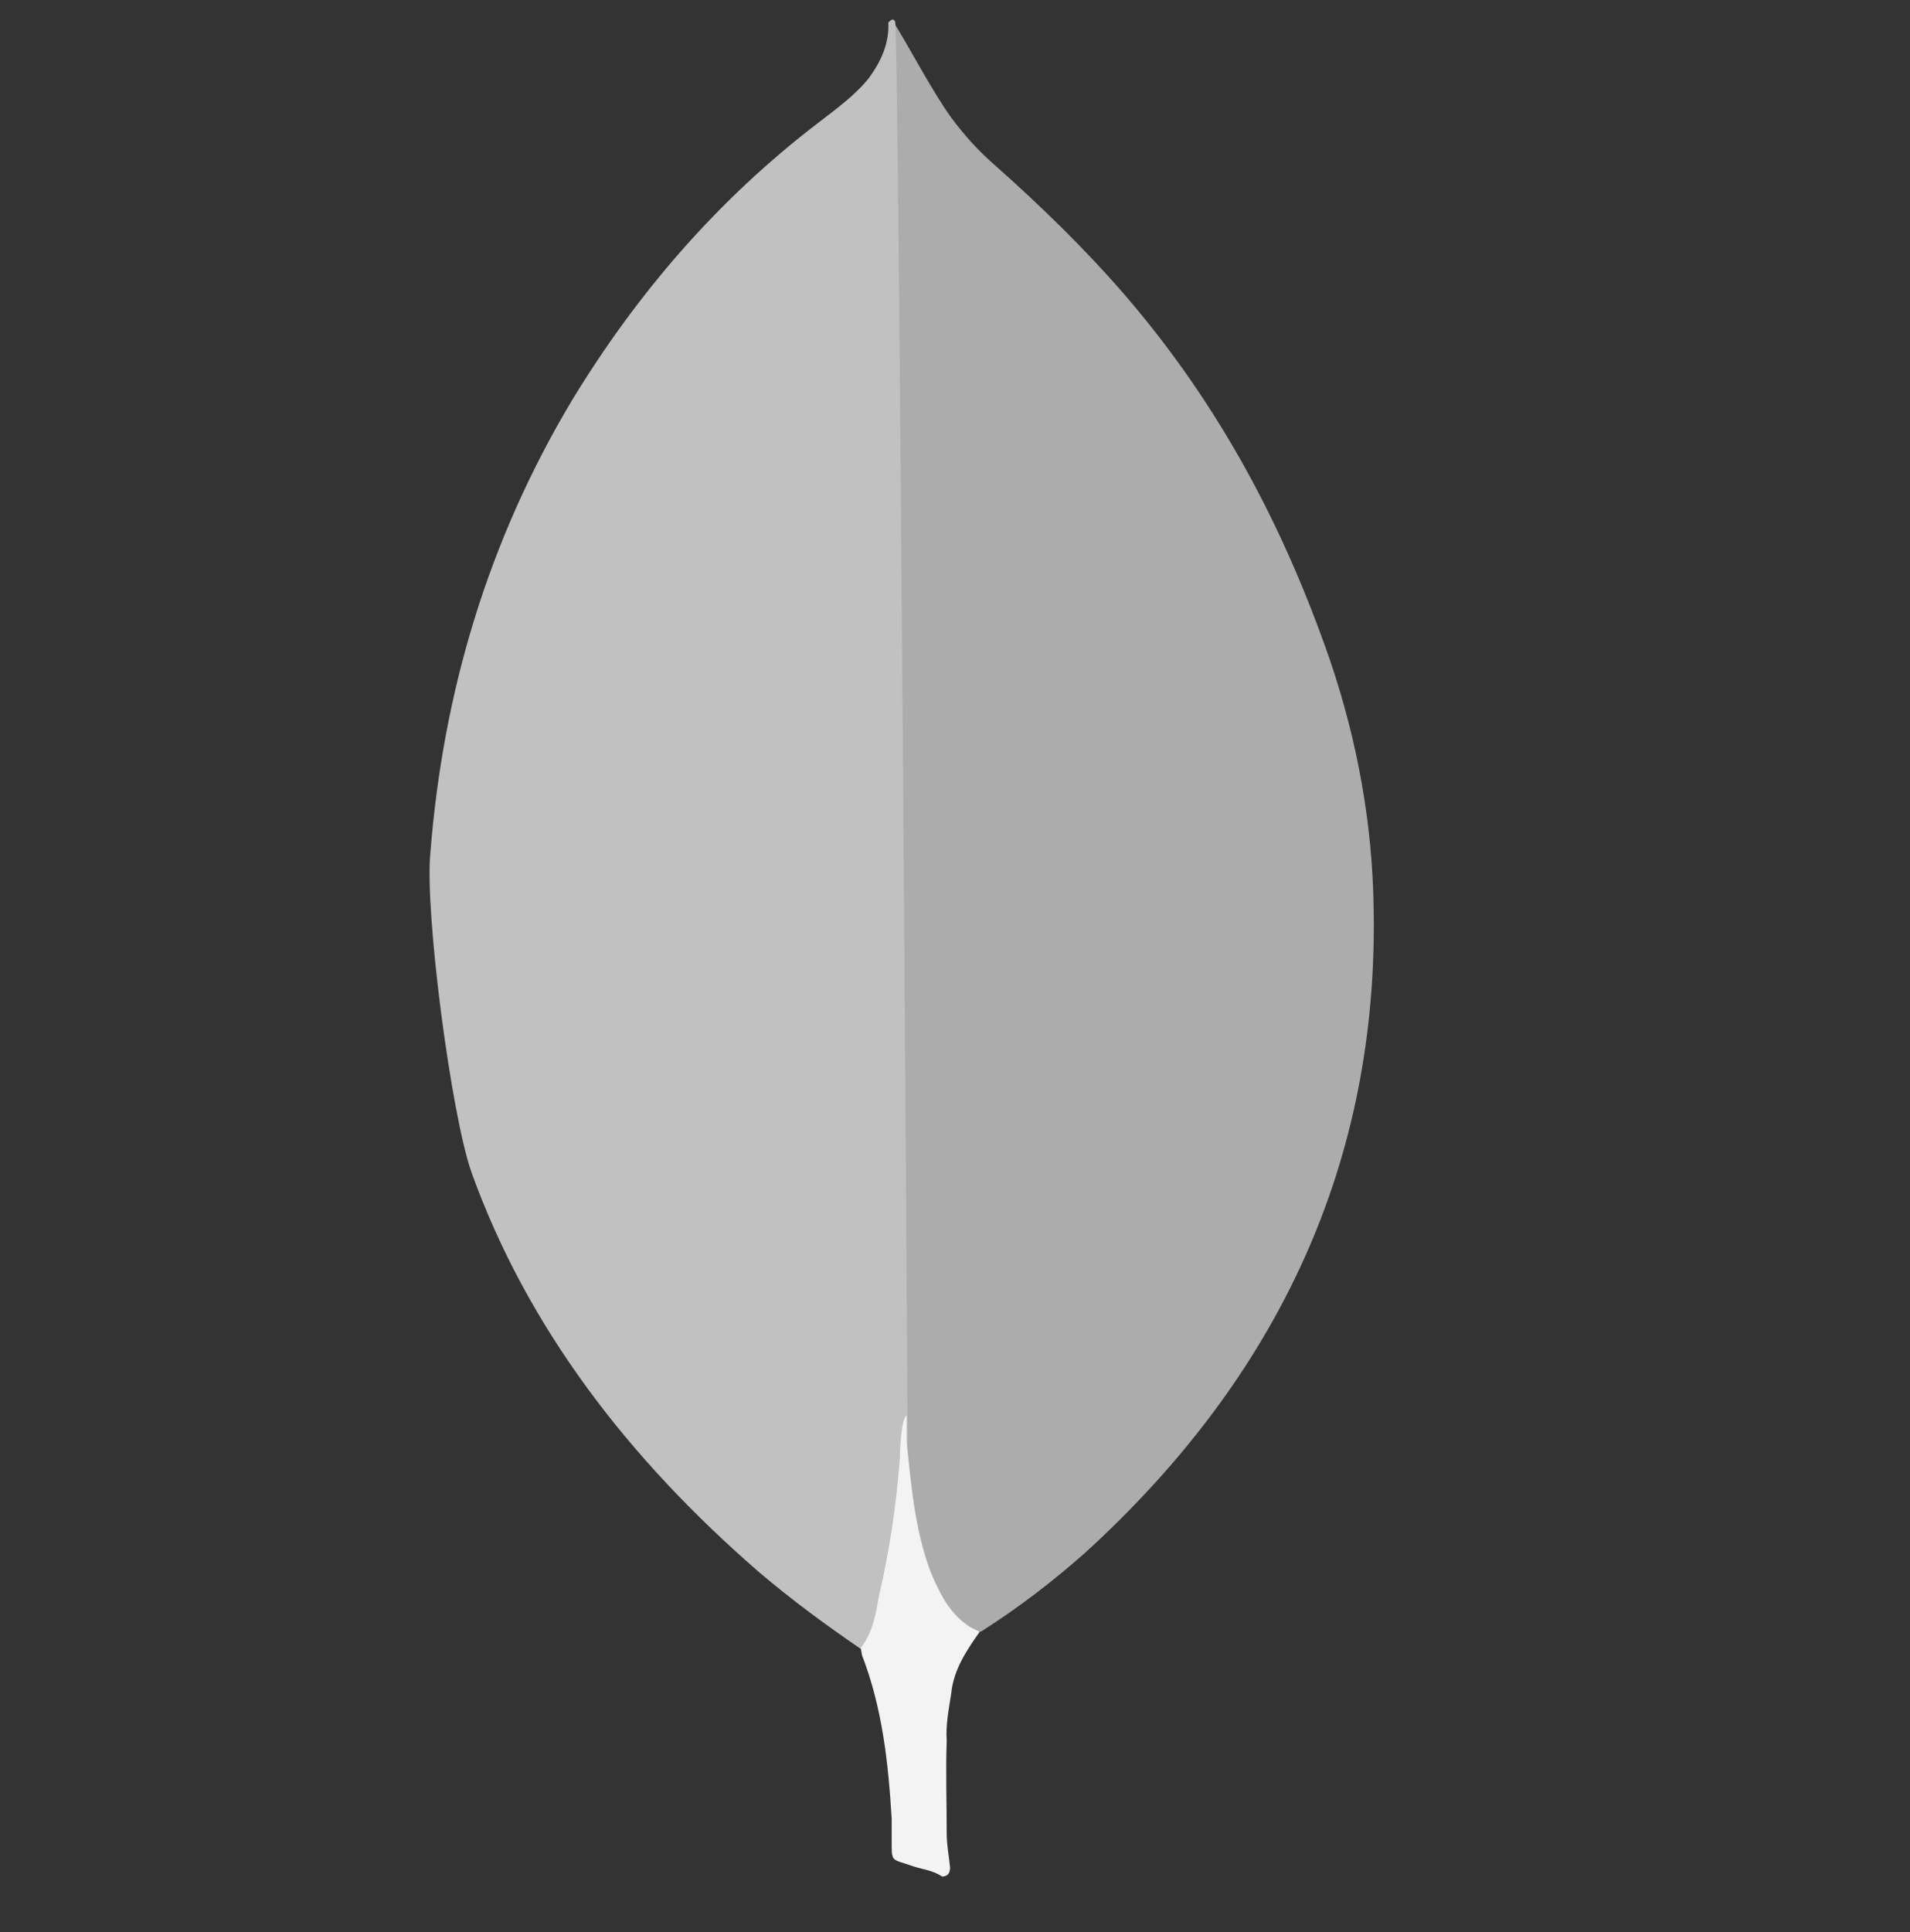
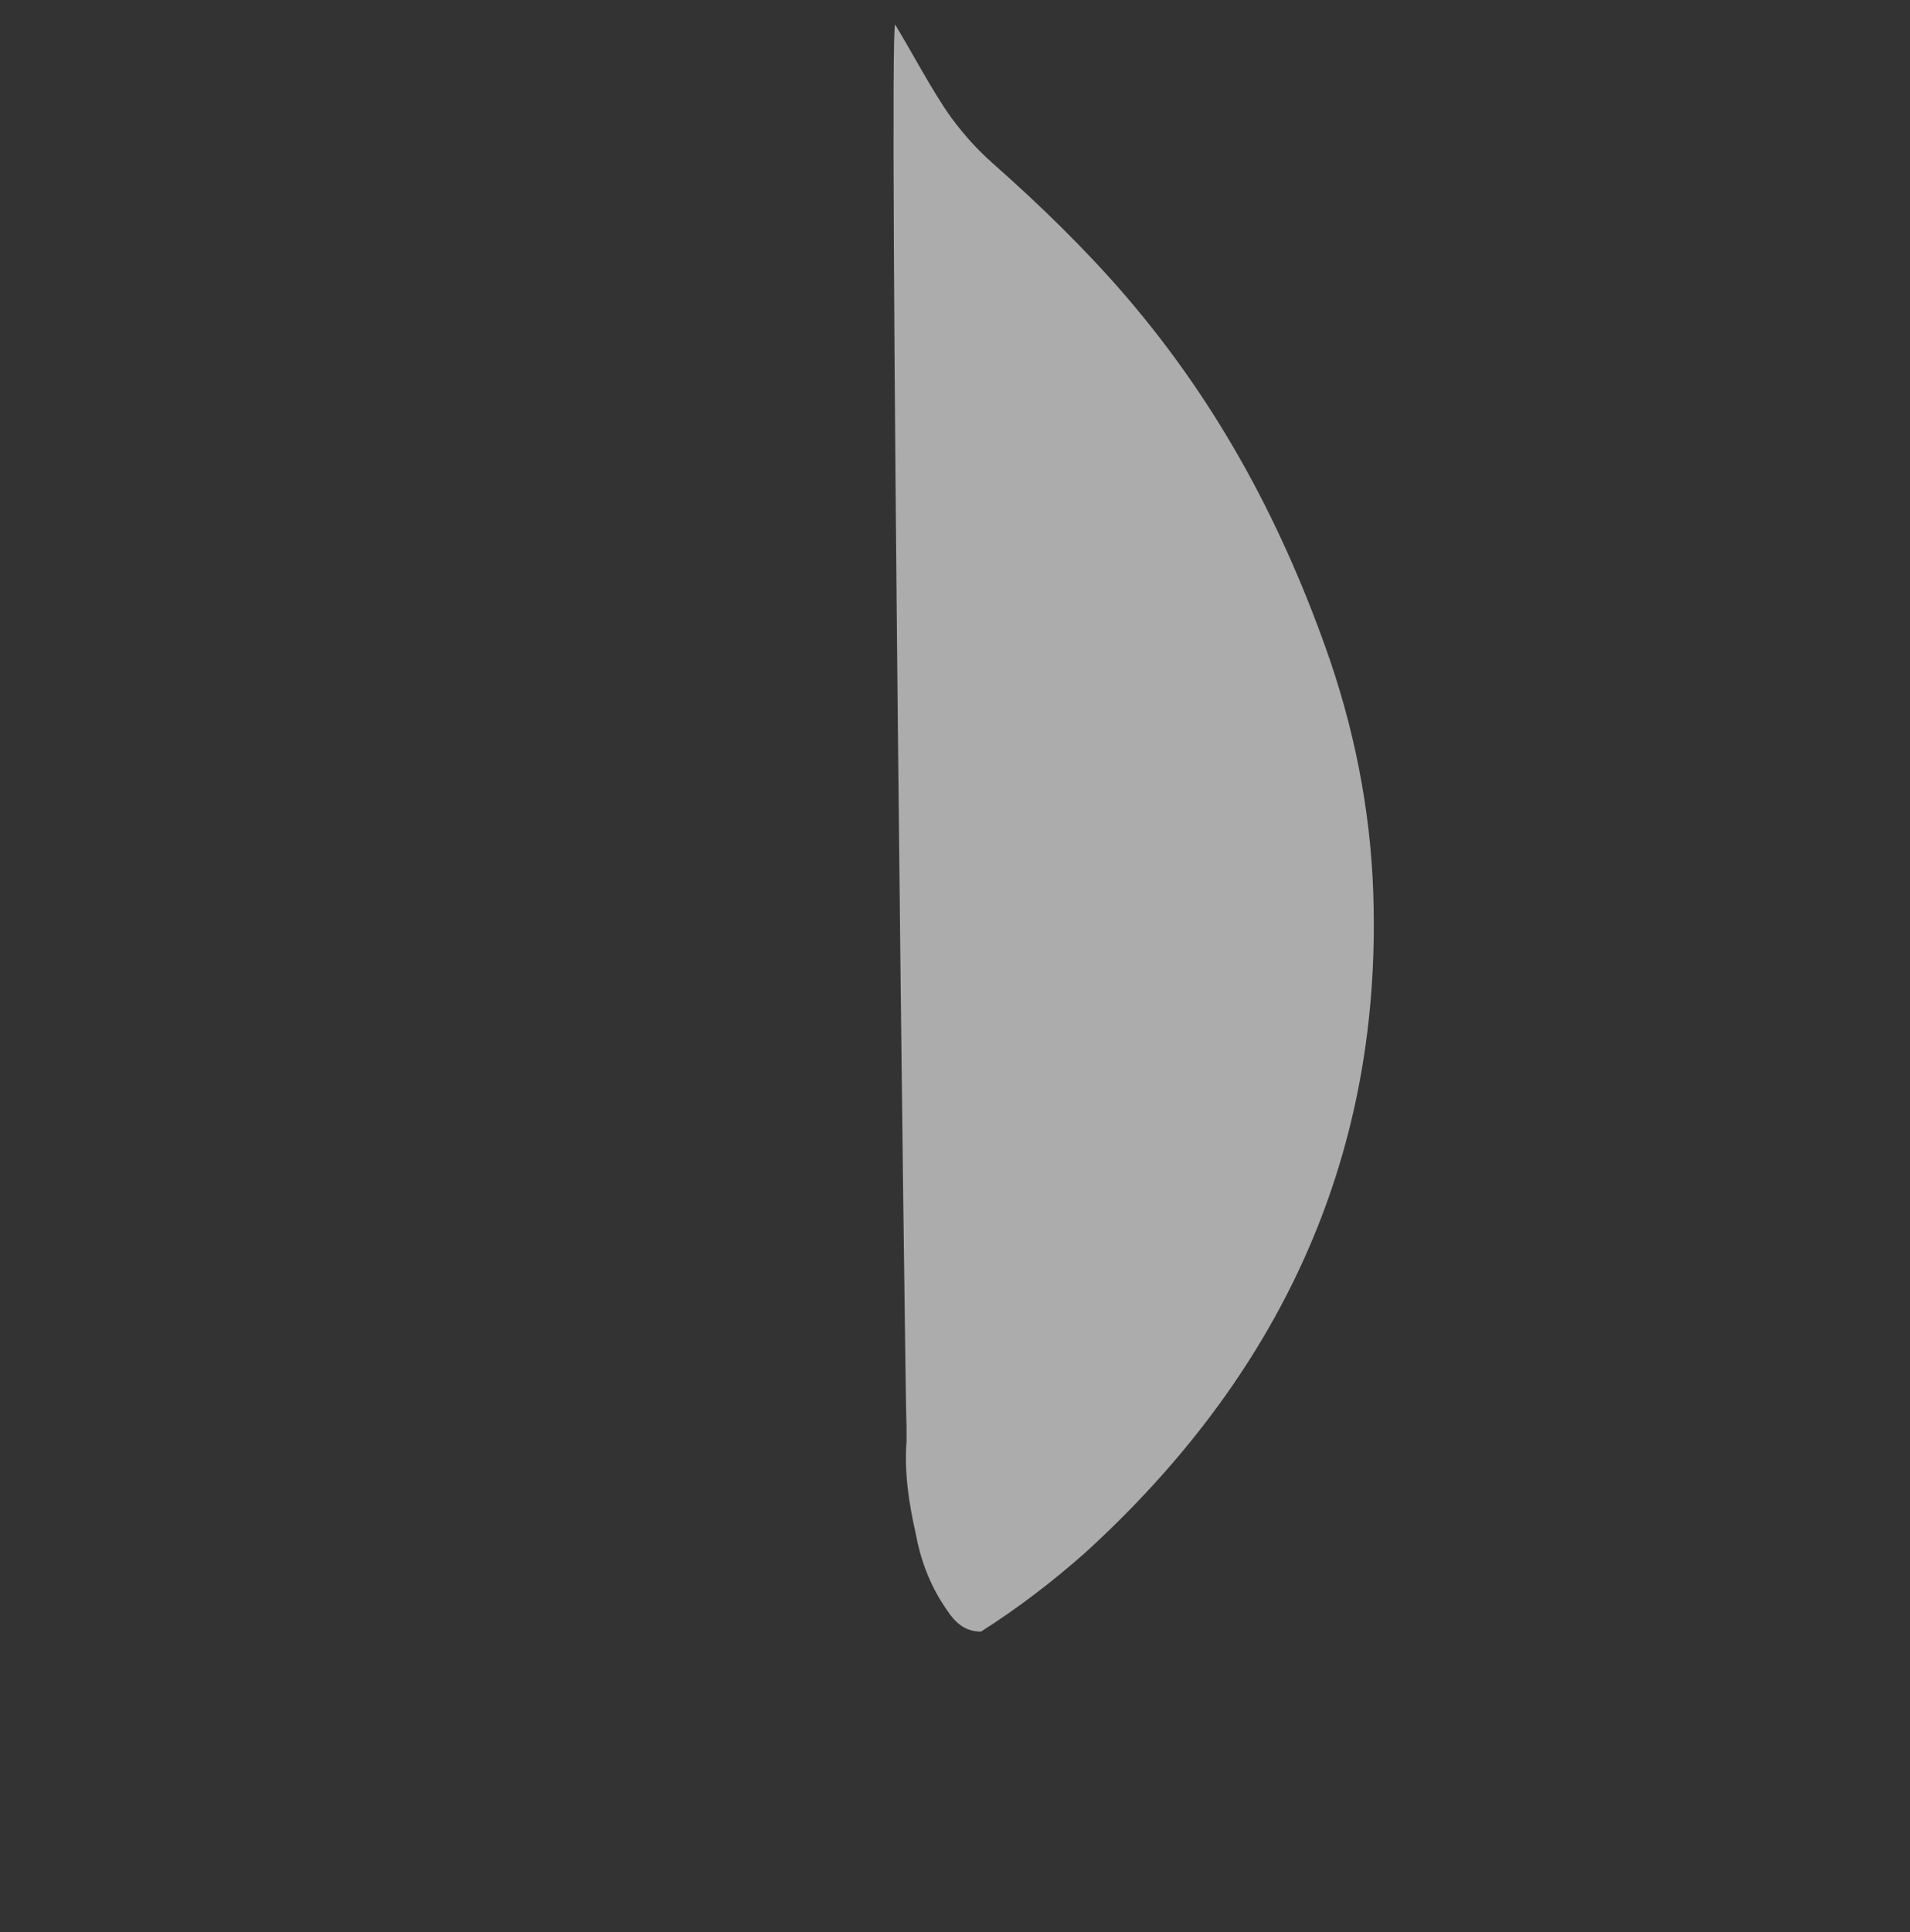
<svg xmlns="http://www.w3.org/2000/svg" version="1.1" id="Layer_1" x="0px" y="0px" width="44.5px" height="45px" viewBox="0 0 44.5 45" enable-background="new 0 0 44.5 45" xml:space="preserve">
  <rect x="0" y="0" width="44.5" height="45" fill="#333333" stroke="none" />
  <g>
    <path fill="#ACACAC" d="M20.855,0.572c0.374,0.612,0.881,1.577,1.307,2.167c0.295,0.4,0.614,0.754,0.988,1.083   c1.092,0.966,2.133,1.979,3.068,3.062c2.211,2.568,3.706,5.418,4.773,8.504c0.639,1.885,0.986,3.816,1.013,5.772   c0.107,5.842-2.16,10.859-6.747,15.028c-0.748,0.659-1.547,1.272-2.402,1.814c-0.453,0-0.666-0.306-0.852-0.59   c-0.347-0.518-0.562-1.106-0.668-1.694c-0.16-0.708-0.268-1.414-0.214-2.144c0-0.119,0-0.213,0-0.33   C21.096,33.175,20.696,0.737,20.855,0.572z" />
-     <path fill="#C1C1C1" d="M20.855,0.501c-0.053-0.094-0.107-0.022-0.159,0.023c0.025,0.471-0.16,0.895-0.453,1.295   c-0.321,0.401-0.748,0.708-1.175,1.038c-2.373,1.813-4.241,4.004-5.734,6.454c-1.975,3.298-3.014,6.832-3.307,10.554   c-0.136,1.344,0.479,6.078,0.959,7.444c1.308,3.627,3.656,6.667,6.695,9.305c0.748,0.636,1.546,1.225,2.373,1.79   c0.241,0,0.268-0.188,0.32-0.33c0.107-0.307,0.188-0.612,0.242-0.919c0.238-1.178,0.372-2.354,0.531-3.533   C21.148,33.48,20.938,0.618,20.855,0.501z" />
-     <path fill="#F3F3F3" d="M22.162,39.441c0.054-0.543,0.347-0.99,0.666-1.438c-0.319-0.117-0.559-0.354-0.745-0.612   c-0.159-0.236-0.294-0.519-0.4-0.777c-0.372-0.99-0.453-2.026-0.561-3.038c0-0.096,0-0.213,0-0.307c0-0.095,0-0.213,0-0.307   c-0.133,0.094-0.158,0.896-0.158,1.013c-0.081,1.084-0.242,2.144-0.481,3.18c-0.08,0.425-0.133,0.849-0.428,1.225l0.027,0.167   c0.481,1.248,0.614,2.52,0.693,3.814c0,0.167,0,0.307,0,0.473c0,0.565-0.027,0.446,0.508,0.637   c0.213,0.068,0.453,0.092,0.667,0.234c0.159,0,0.185-0.118,0.185-0.211c-0.025-0.262-0.078-0.521-0.078-0.778   c0-0.731-0.026-1.438,0-2.168C22.03,40.171,22.109,39.795,22.162,39.441z" />
  </g>
</svg>